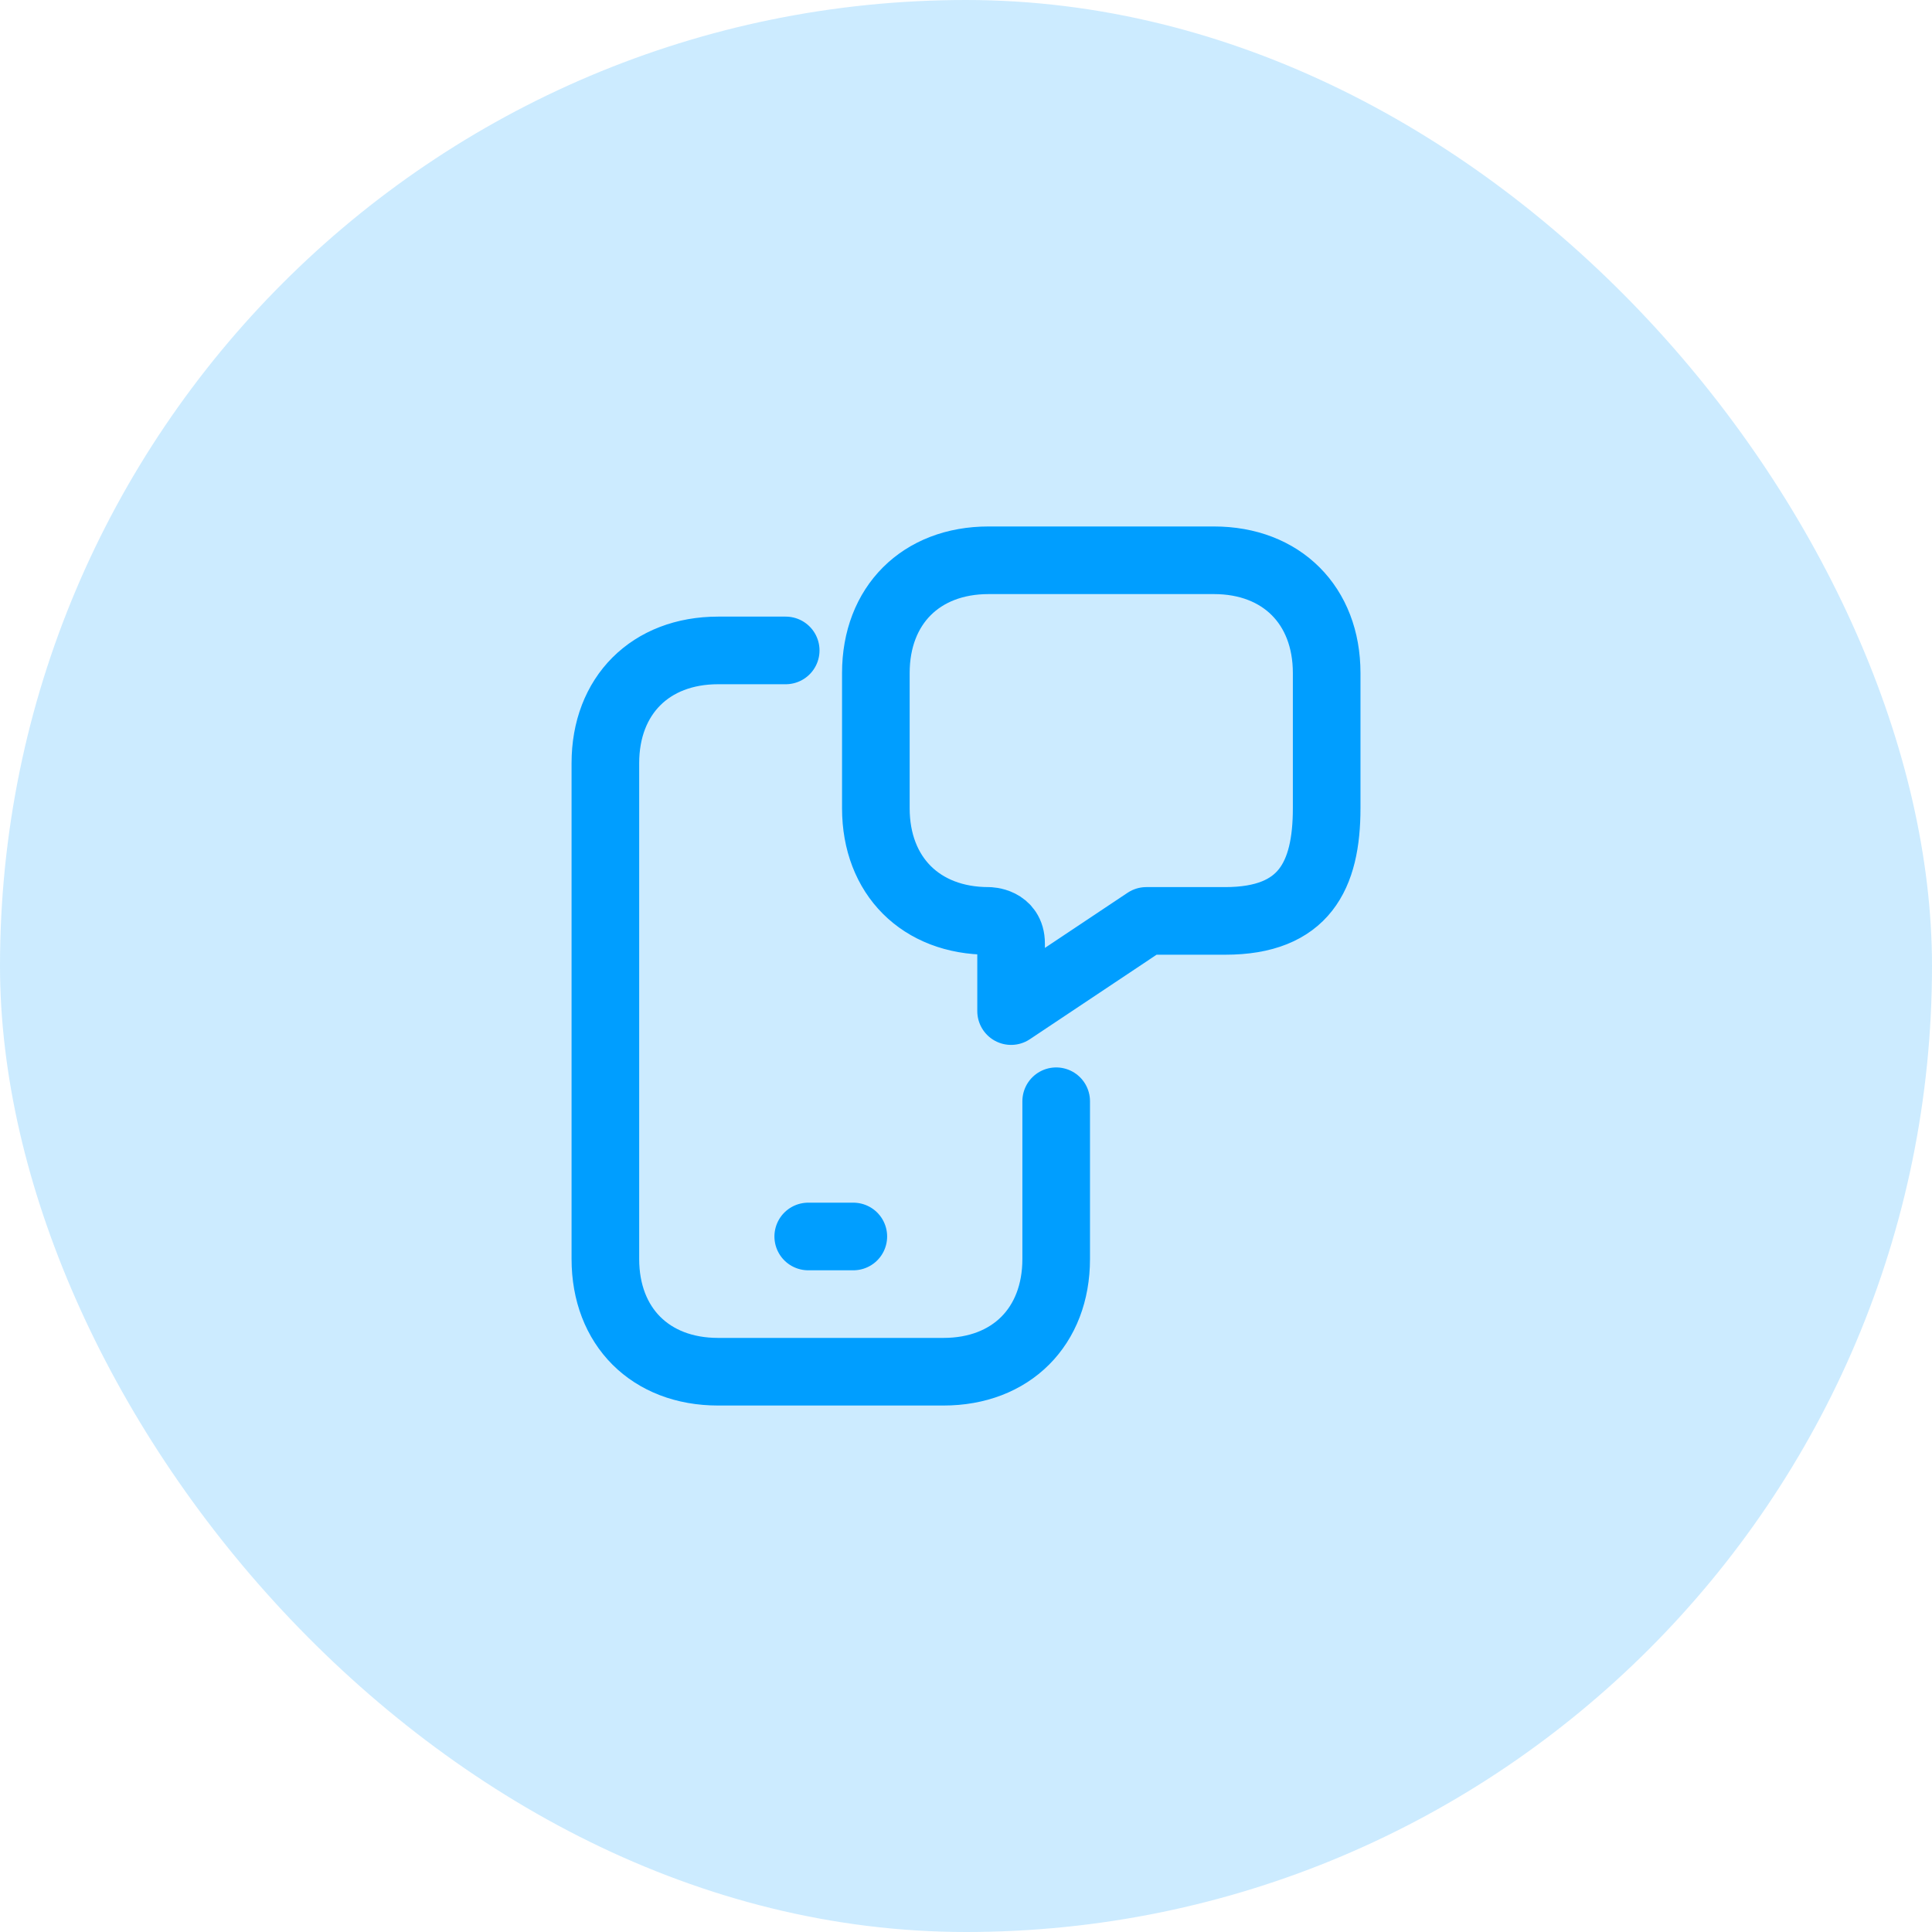
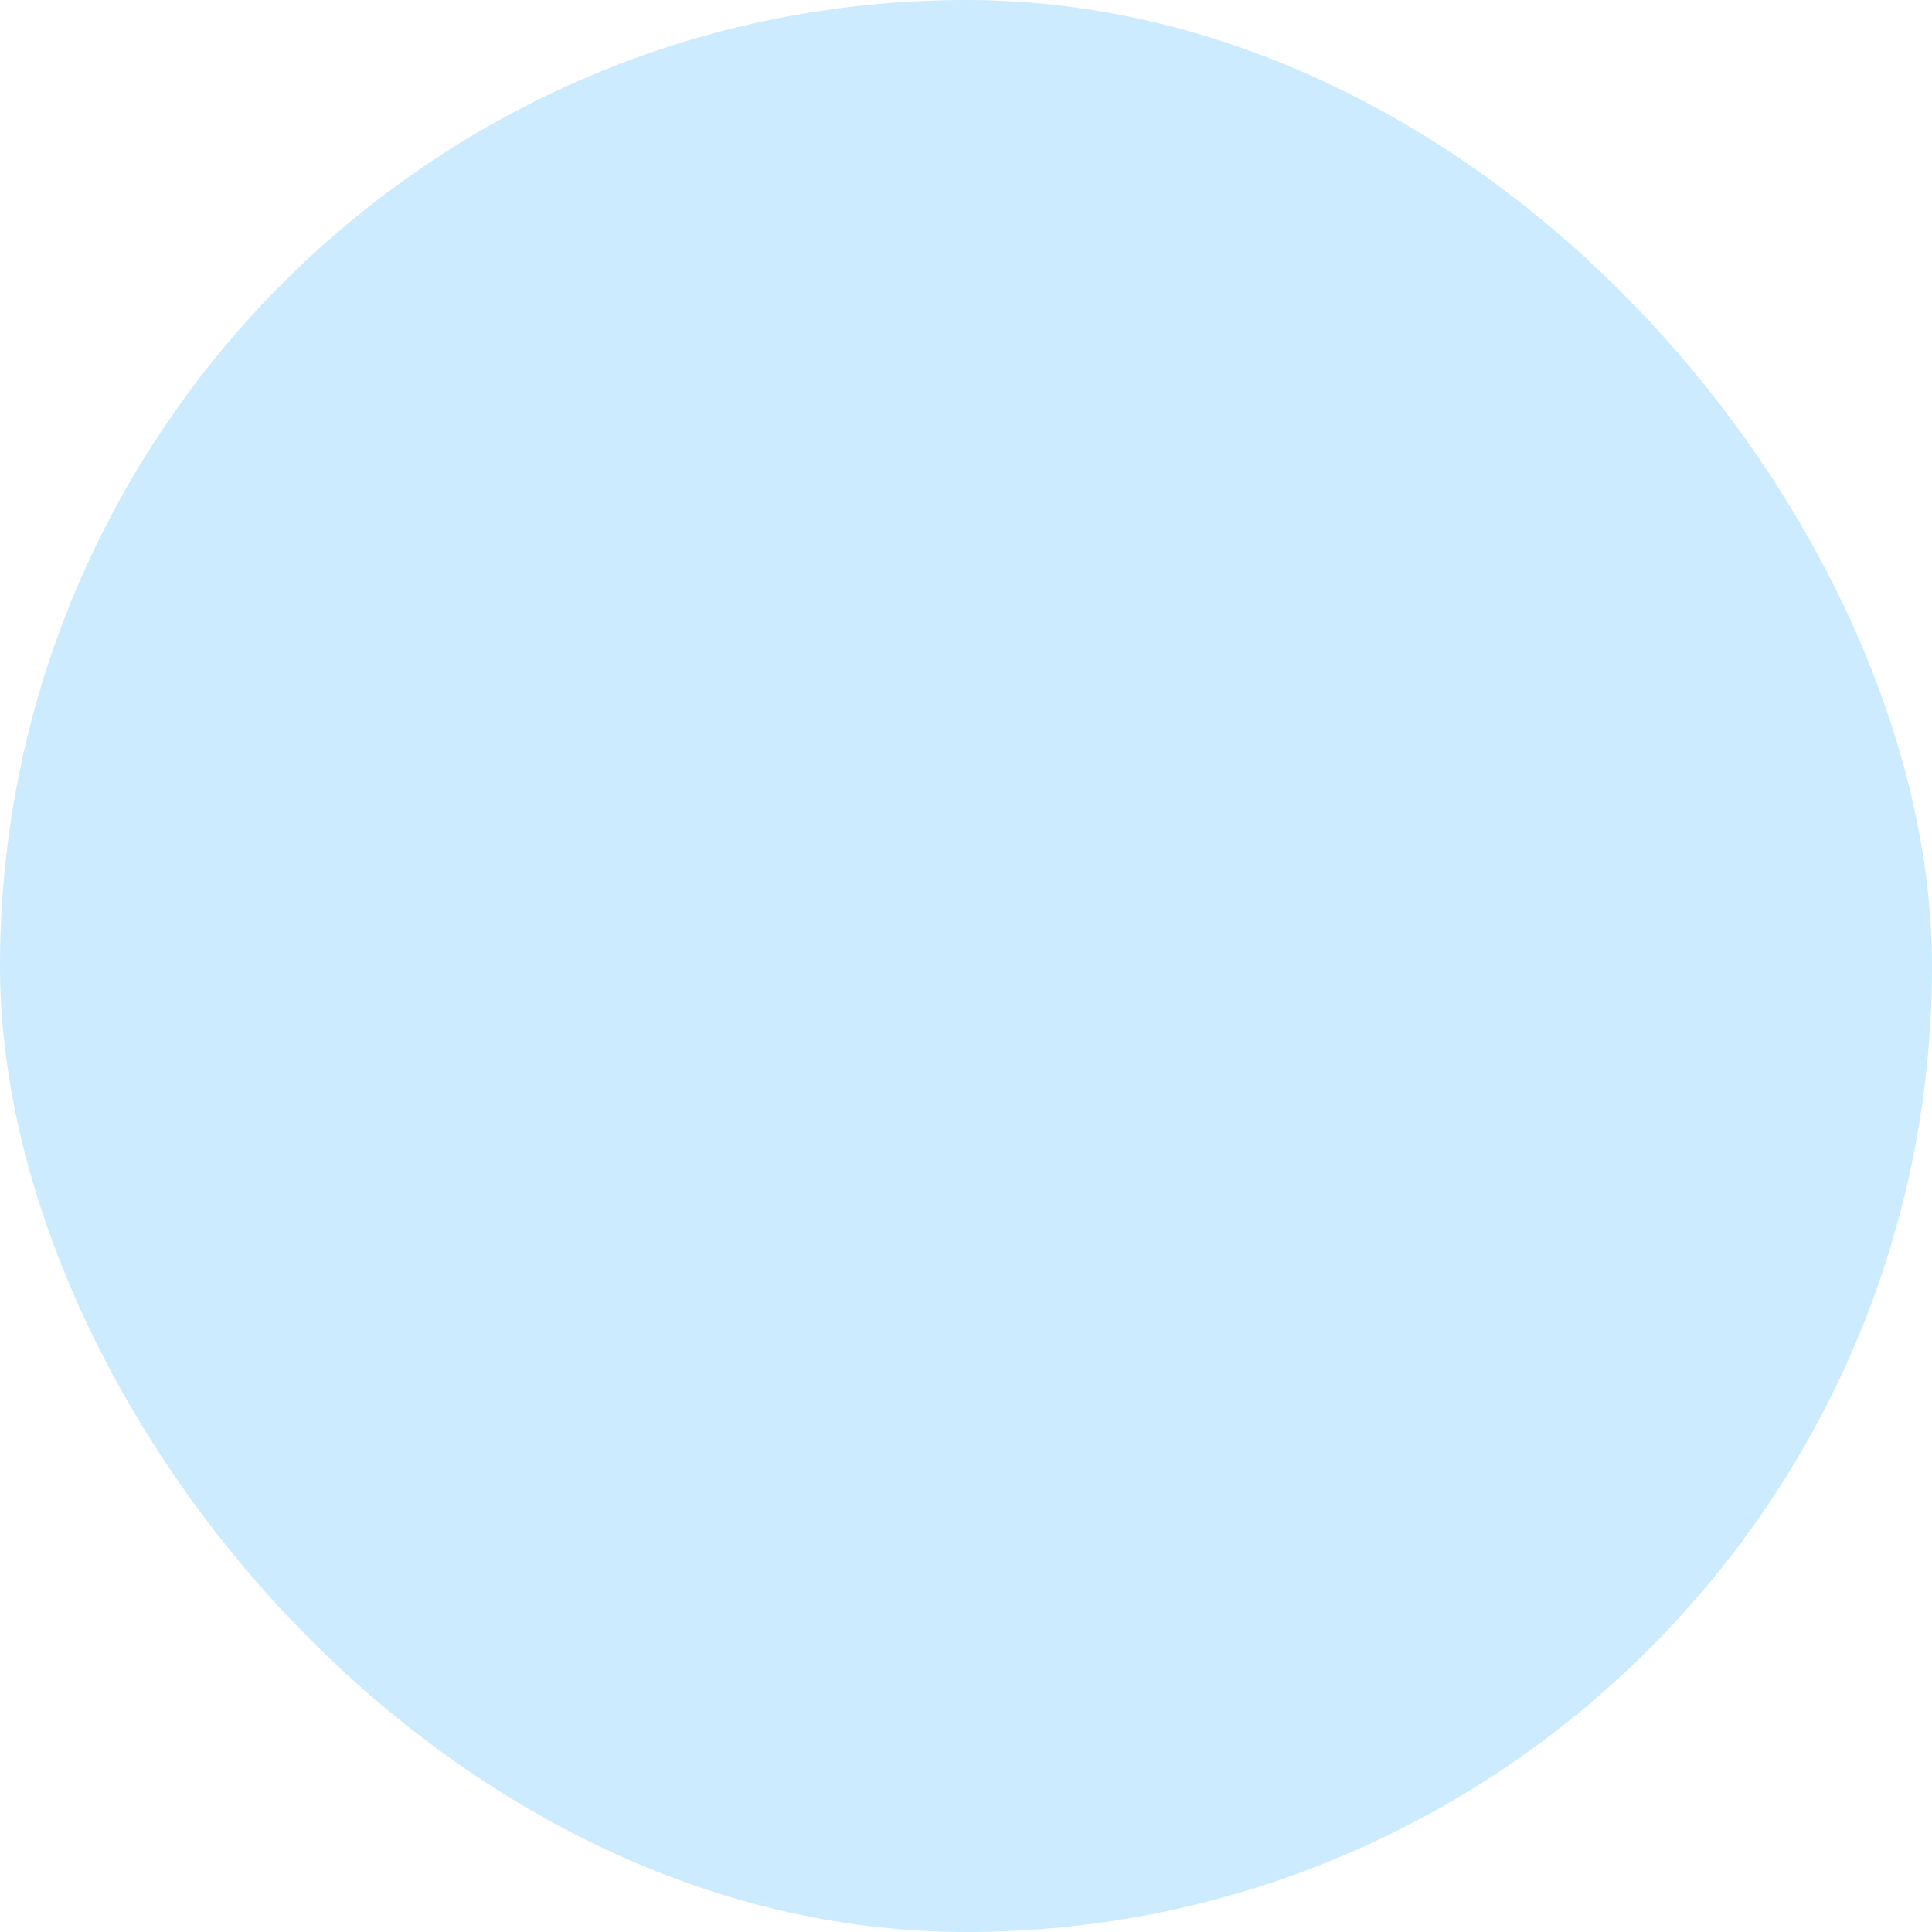
<svg xmlns="http://www.w3.org/2000/svg" width="50" height="50" viewBox="0 0 50 50" fill="none">
  <g id="mobile_apps">
    <rect width="50" height="50" rx="25" fill="#009EFF" fill-opacity="0.2" />
    <g id="push_notification">
-       <path id="vector" d="M20.334 16.833C20.334 16.833 20.334 16.833 18.584 16.833C16.834 16.833 15.667 18 15.667 19.75C15.667 21.5 15.667 30.833 15.667 32.583C15.667 34.333 16.834 35.5 18.584 35.5C20.334 35.5 22.667 35.5 24.417 35.5C26.167 35.5 27.334 34.333 27.334 32.583C27.334 30.833 27.334 28.5 27.334 28.5M20.917 32H22.084M26.167 26.167C26.167 26.167 26.167 25 26.167 24.417C26.167 23.833 25.584 23.833 25.584 23.833C23.834 23.833 22.667 22.667 22.667 20.917C22.667 19.167 22.667 19.167 22.667 17.417C22.667 15.667 23.834 14.5 25.584 14.5C27.334 14.5 29.667 14.5 31.417 14.5C33.167 14.5 34.334 15.667 34.334 17.417C34.334 19.167 34.334 19.167 34.334 20.917C34.334 22.667 33.75 23.833 31.709 23.833C29.667 23.833 29.667 23.833 29.667 23.833L26.167 26.167Z" stroke="#009EFF" stroke-width="1.75" stroke-linecap="round" stroke-linejoin="round" />
-     </g>
+       </g>
  </g>
</svg>